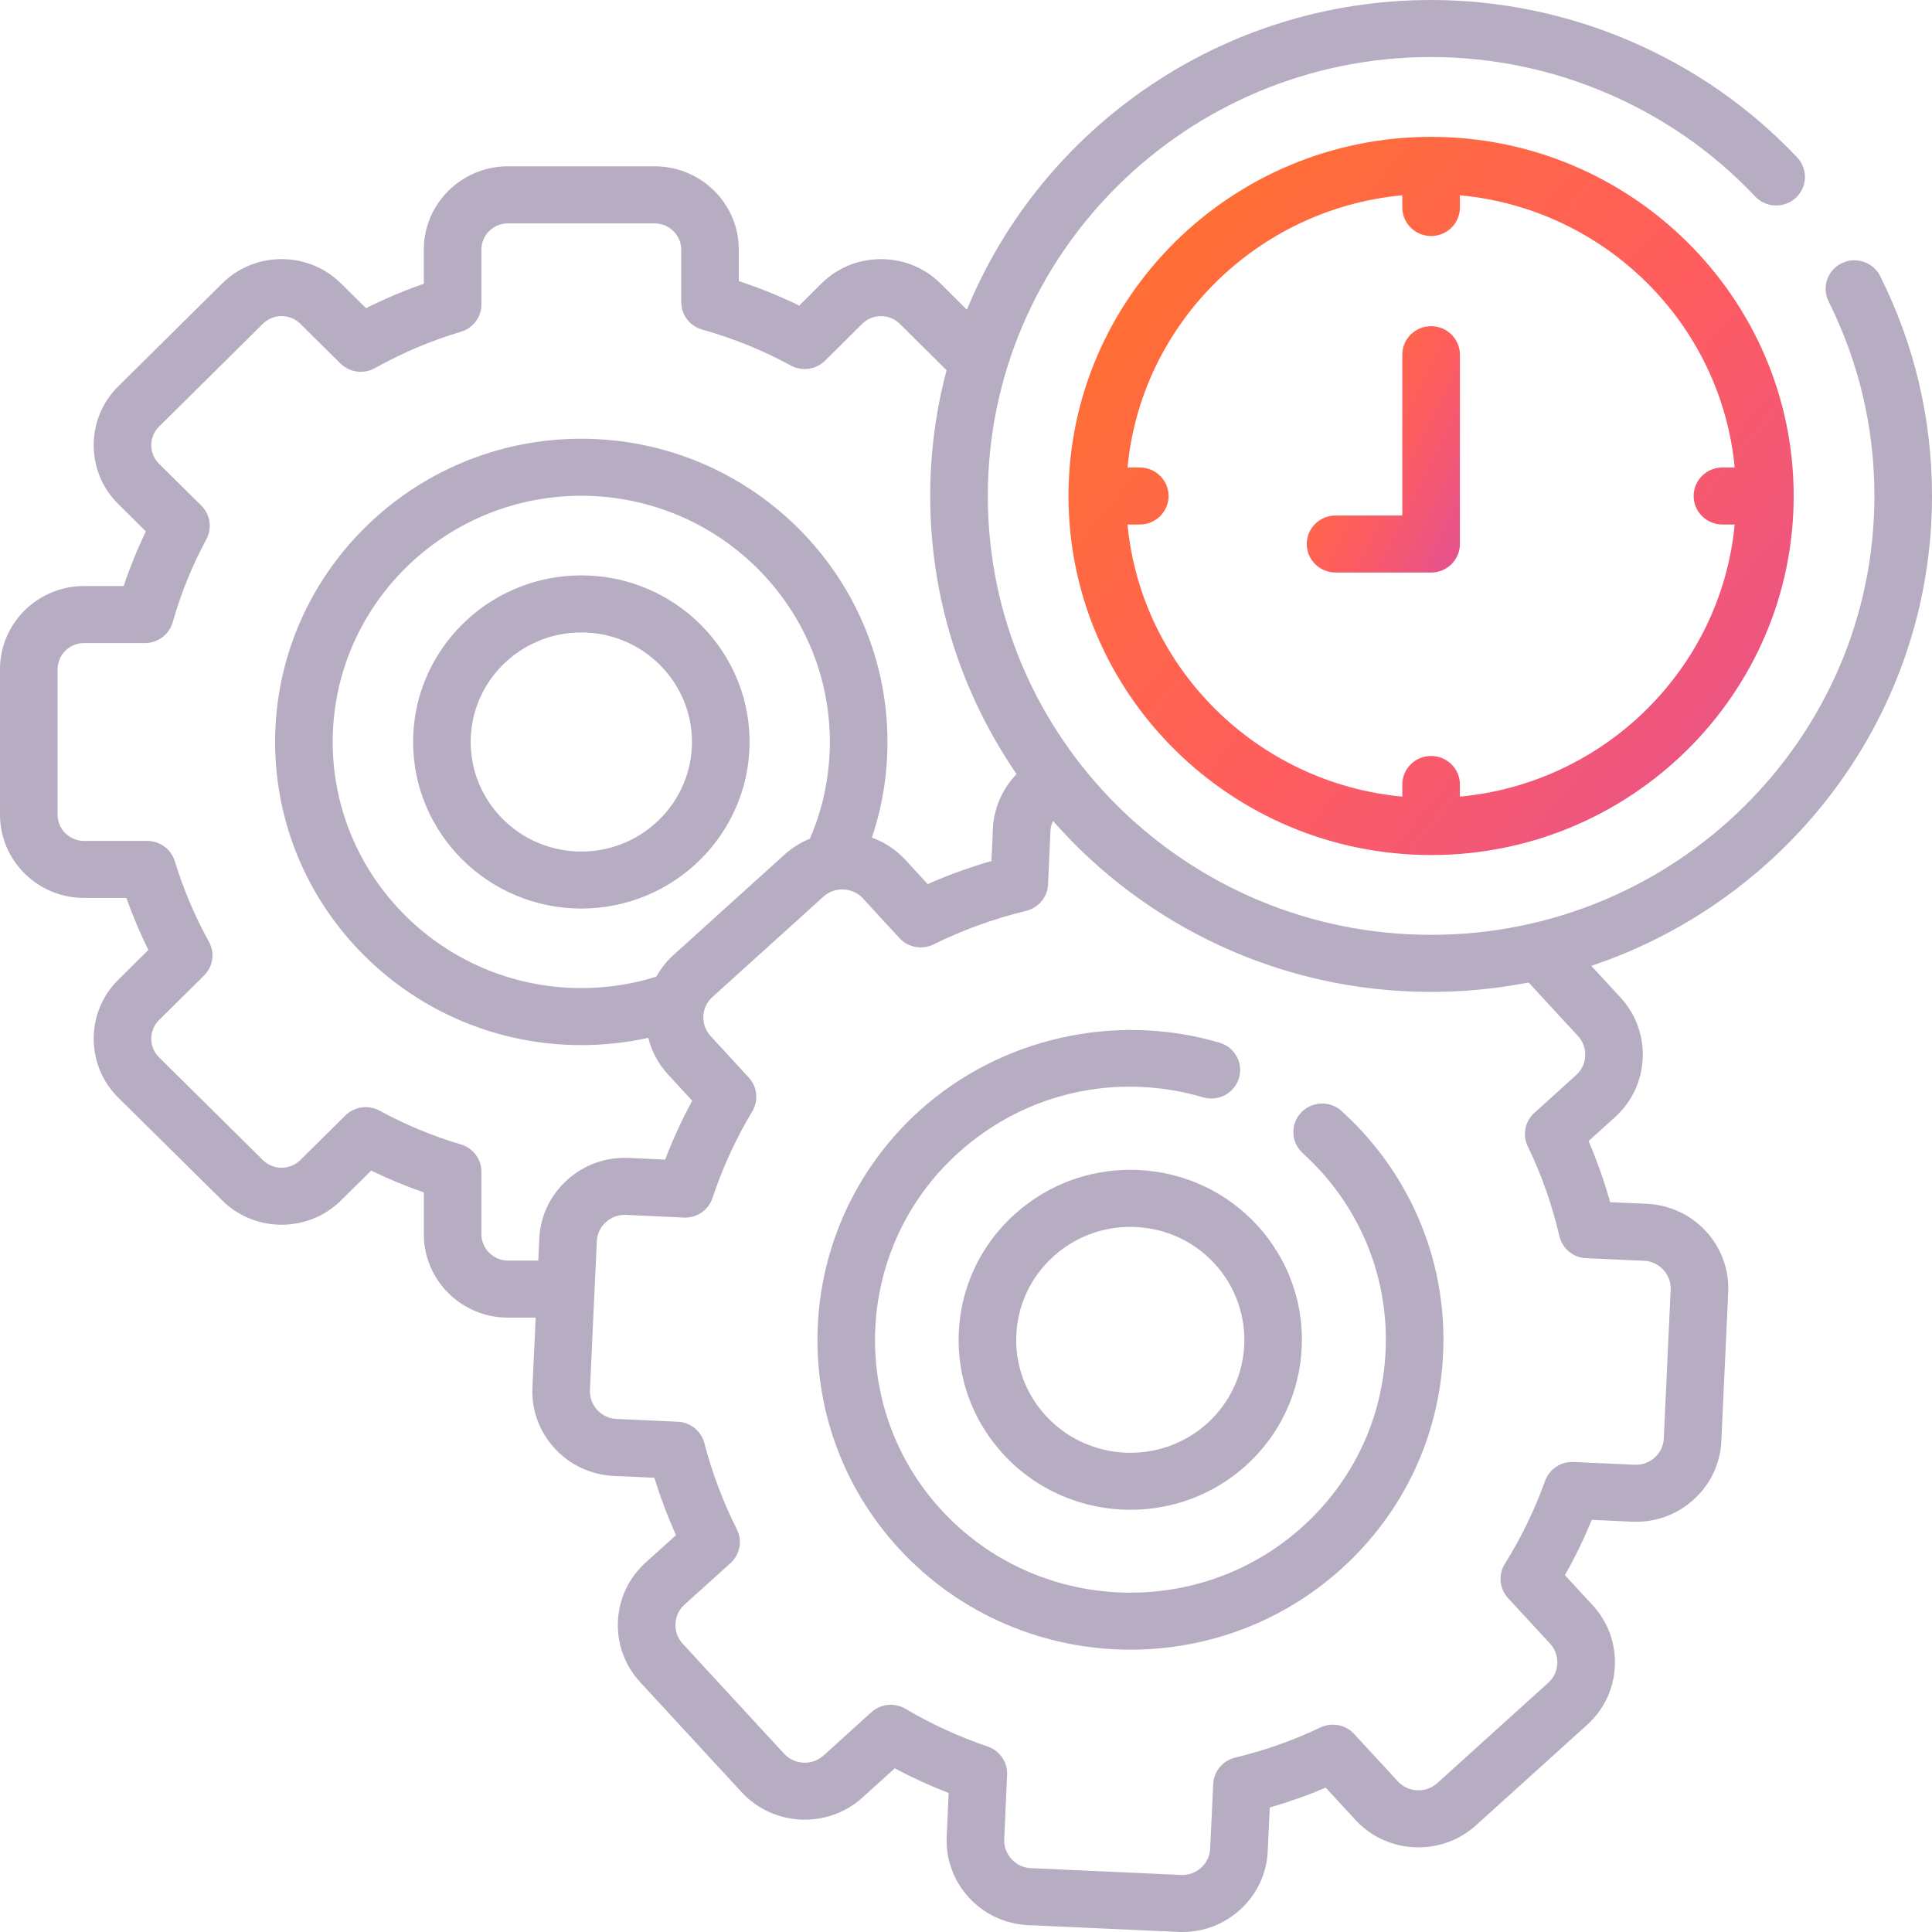
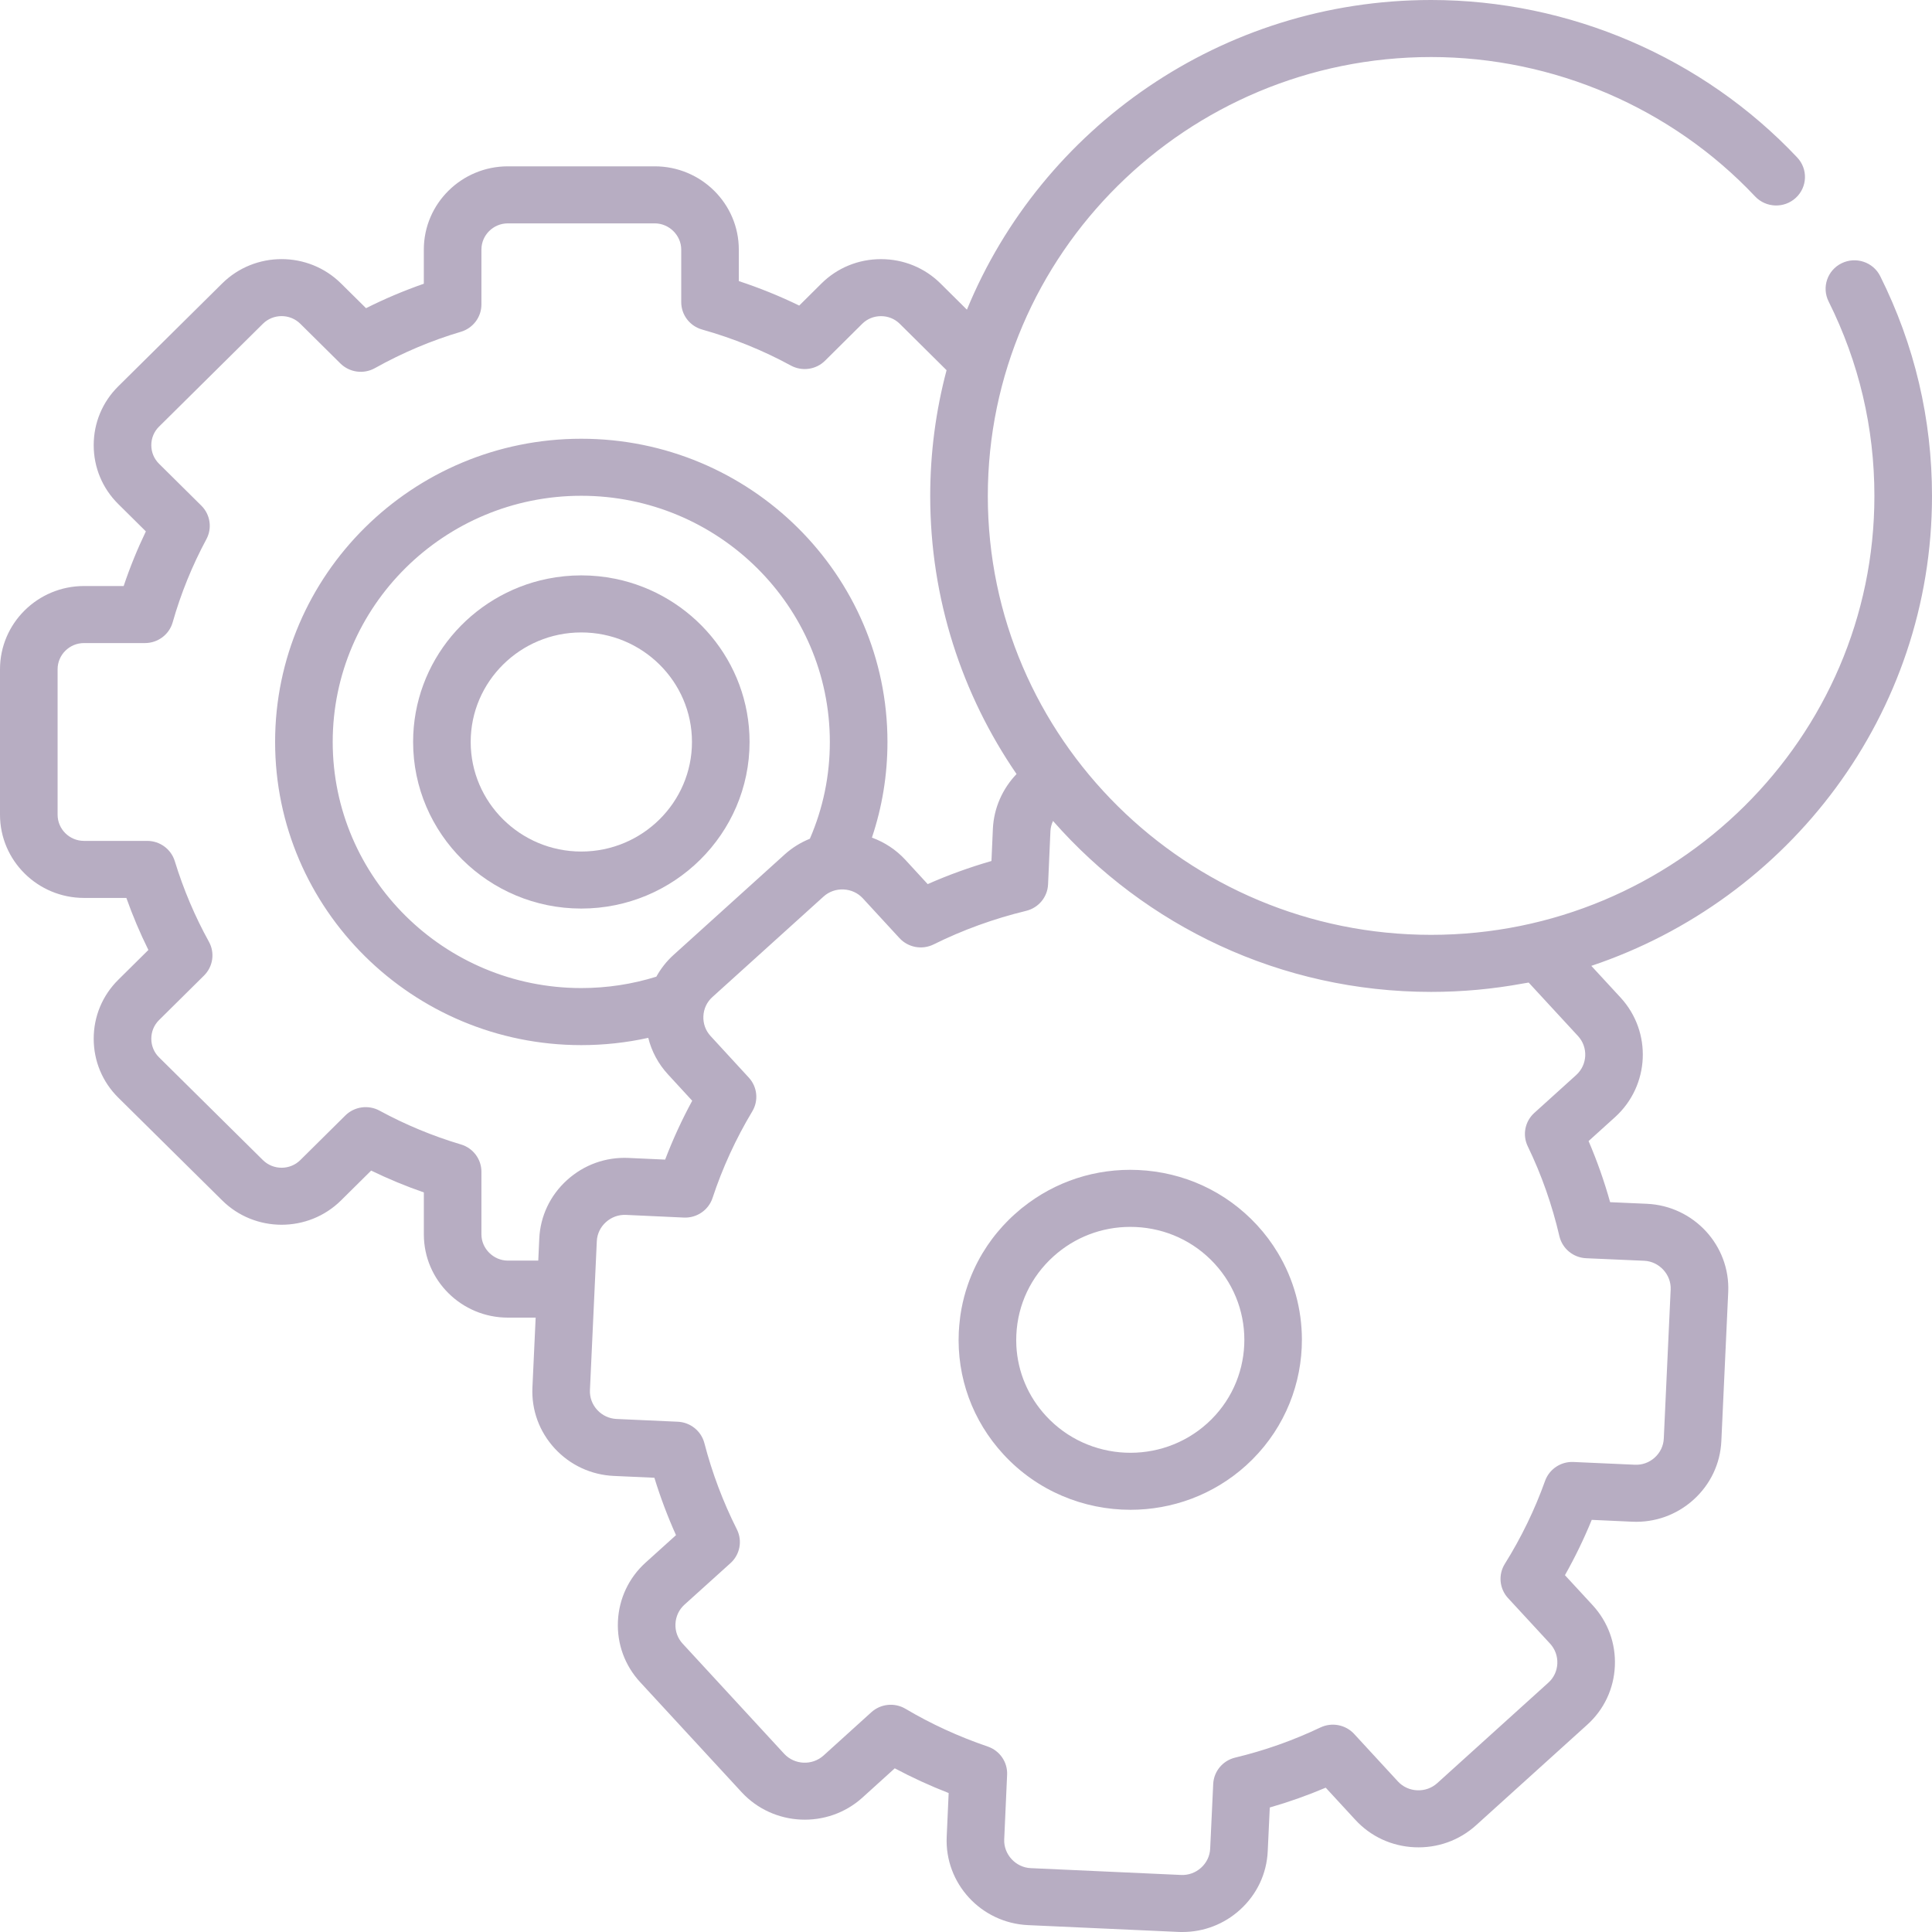
<svg xmlns="http://www.w3.org/2000/svg" width="86" height="86" viewBox="0 0 86 86" fill="none">
-   <path d="M59.727 49.462C59.209 48.984 58.398 49.013 57.914 49.526C57.432 50.039 57.461 50.842 57.979 51.32C58.237 51.558 58.48 51.799 58.714 52.047C60.762 54.269 61.815 57.148 61.677 60.152C61.538 63.156 60.227 65.928 57.983 67.956C53.352 72.142 46.145 71.818 41.918 67.232C37.69 62.651 38.019 55.514 42.649 51.324C45.62 48.638 49.698 47.712 53.556 48.846C54.235 49.046 54.948 48.662 55.15 47.99C55.352 47.319 54.965 46.612 54.285 46.413C49.629 45.043 44.508 46.207 40.92 49.449C35.246 54.584 34.844 63.33 40.025 68.943C42.77 71.922 46.539 73.433 50.322 73.433C53.678 73.433 57.044 72.243 59.712 69.831C62.461 67.346 64.069 63.949 64.238 60.267C64.407 56.585 63.118 53.058 60.599 50.326C60.315 50.025 60.029 49.742 59.727 49.462V49.462Z" fill="#B7ADC2" />
  <path fill-rule="evenodd" clip-rule="evenodd" d="M25.875 25.612C26.391 25.612 26.895 25.664 27.383 25.763C30.792 26.456 33.365 29.449 33.366 33.025C33.366 37.115 30.005 40.443 25.875 40.443C21.747 40.443 18.389 37.115 18.389 33.025C18.389 29.449 20.959 26.456 24.368 25.763C24.855 25.665 25.358 25.612 25.875 25.612ZM20.952 33.026C20.952 35.716 23.16 37.905 25.875 37.905C28.591 37.905 30.802 35.716 30.802 33.026C30.802 30.338 28.591 28.152 25.875 28.152C23.16 28.152 20.952 30.338 20.952 33.026Z" fill="#B7ADC2" />
  <path fill-rule="evenodd" clip-rule="evenodd" d="M83.695 12.293C85.225 15.359 86 18.651 86 22.079C86 31.782 79.642 40.043 70.835 42.994L72.136 44.404C73.548 45.938 73.438 48.325 71.893 49.726L70.713 50.793C71.091 51.672 71.412 52.583 71.672 53.513L73.304 53.585C75.397 53.678 77.023 55.441 76.929 57.515L76.623 64.148C76.577 65.151 76.137 66.079 75.383 66.759C74.631 67.437 73.66 67.784 72.65 67.736L70.854 67.654C70.509 68.498 70.11 69.32 69.661 70.117L70.893 71.452C71.577 72.196 71.929 73.159 71.883 74.165C71.838 75.172 71.401 76.1 70.652 76.775L65.702 81.251C64.953 81.927 63.983 82.273 62.965 82.228C61.949 82.182 61.013 81.749 60.331 81.007L59.012 79.576C58.2 79.92 57.367 80.215 56.522 80.458L56.431 82.404C56.386 83.406 55.947 84.332 55.195 85.013C54.487 85.653 53.584 86 52.636 86C52.616 86 52.596 86 52.576 86C52.538 85.999 52.5 85.999 52.462 85.997L45.764 85.694C43.672 85.6 42.047 83.837 42.141 81.763L42.228 79.814C41.398 79.491 40.596 79.123 39.829 78.714L38.388 80.019C36.839 81.416 34.429 81.308 33.014 79.778L28.496 74.879C27.813 74.14 27.461 73.177 27.506 72.17C27.552 71.163 27.988 70.236 28.736 69.558L30.091 68.335C29.718 67.504 29.396 66.65 29.129 65.78L27.328 65.699C26.316 65.654 25.38 65.219 24.692 64.474C24.007 63.729 23.654 62.767 23.7 61.764L23.844 58.652H22.607C20.544 58.652 18.867 56.99 18.867 54.948V53.079C18.066 52.802 17.282 52.476 16.521 52.107L15.181 53.434C13.722 54.879 11.348 54.879 9.89 53.434L5.264 48.859C4.559 48.161 4.171 47.23 4.171 46.236C4.171 45.244 4.559 44.313 5.264 43.614L6.605 42.286C6.234 41.536 5.906 40.762 5.625 39.97H3.74C1.678 39.97 0 38.308 0 36.265V29.79C0 27.748 1.678 26.086 3.74 26.086H5.505C5.782 25.258 6.113 24.445 6.493 23.654L5.264 22.436C4.559 21.738 4.171 20.808 4.171 19.817C4.171 18.825 4.559 17.895 5.264 17.197L9.89 12.617C11.348 11.173 13.722 11.173 15.18 12.617L16.293 13.718C17.132 13.297 17.993 12.934 18.866 12.63V11.108C18.866 9.066 20.544 7.404 22.607 7.404H29.146C31.209 7.404 32.887 9.066 32.887 11.108V12.512C33.814 12.818 34.713 13.182 35.576 13.602L36.567 12.618C37.273 11.919 38.213 11.535 39.216 11.535C40.218 11.535 41.159 11.919 41.864 12.617L43.041 13.785C46.359 5.709 54.37 0 63.704 0C69.86 0 75.8 2.556 80.001 7.011C80.484 7.524 80.456 8.327 79.939 8.805C79.421 9.284 78.61 9.256 78.126 8.744C74.409 4.8 69.151 2.539 63.704 2.539C52.822 2.539 43.971 11.305 43.971 22.079C43.971 32.85 52.822 41.613 63.704 41.613C74.584 41.613 83.436 32.85 83.436 22.079C83.436 19.044 82.75 16.13 81.397 13.418C81.084 12.789 81.343 12.028 81.978 11.718C82.614 11.408 83.382 11.665 83.695 12.293ZM23.96 56.114L24.005 55.136C24.05 54.135 24.49 53.208 25.242 52.528C25.993 51.848 26.964 51.498 27.975 51.544L29.608 51.618C29.95 50.723 30.352 49.847 30.813 48.998L29.735 47.826C29.303 47.357 29.005 46.799 28.856 46.198C27.884 46.413 26.886 46.522 25.875 46.522C18.36 46.522 12.246 40.467 12.246 33.026C12.246 25.584 18.36 19.53 25.875 19.53C33.39 19.53 39.504 25.584 39.504 33.026C39.504 34.495 39.27 35.92 38.812 37.285C39.376 37.49 39.887 37.825 40.303 38.276L41.295 39.355C42.208 38.951 43.158 38.607 44.133 38.326L44.197 36.883C44.242 35.961 44.629 35.103 45.25 34.455C42.826 30.923 41.407 26.662 41.407 22.079C41.407 20.145 41.66 18.268 42.135 16.479L40.05 14.412C39.83 14.194 39.534 14.073 39.216 14.073C38.898 14.073 38.602 14.194 38.382 14.412L36.727 16.055C36.324 16.456 35.702 16.543 35.201 16.27C33.972 15.6 32.644 15.061 31.255 14.669C30.703 14.514 30.324 14.015 30.324 13.448V11.108C30.324 10.476 29.785 9.943 29.146 9.943H22.607C21.958 9.943 21.43 10.466 21.43 11.108V13.553C21.43 14.113 21.058 14.608 20.515 14.769C19.205 15.156 17.917 15.701 16.688 16.387C16.187 16.667 15.559 16.581 15.152 16.179L13.368 14.412C12.909 13.958 12.161 13.958 11.703 14.412L7.077 18.993C6.856 19.211 6.735 19.504 6.735 19.817C6.735 20.13 6.857 20.422 7.077 20.641L8.962 22.508C9.361 22.903 9.452 23.509 9.187 24.002C8.553 25.181 8.049 26.425 7.687 27.699C7.532 28.247 7.028 28.625 6.453 28.625H3.74C3.092 28.625 2.564 29.148 2.564 29.791V36.266C2.564 36.908 3.092 37.431 3.74 37.431H6.553C7.118 37.431 7.615 37.797 7.78 38.332C8.163 39.581 8.674 40.788 9.299 41.919C9.573 42.413 9.484 43.027 9.081 43.426L7.077 45.41C6.857 45.629 6.735 45.922 6.735 46.237C6.735 46.552 6.857 46.845 7.077 47.063L11.702 51.639C12.162 52.094 12.909 52.094 13.368 51.639L15.372 49.654C15.774 49.256 16.395 49.168 16.895 49.439C18.043 50.063 19.261 50.569 20.517 50.943C21.059 51.103 21.43 51.598 21.43 52.158V54.948C21.43 55.58 21.969 56.114 22.607 56.114H23.96ZM36.939 33.026C36.939 34.529 36.639 35.975 36.05 37.335C35.644 37.5 35.265 37.732 34.931 38.033L29.981 42.508C29.669 42.79 29.414 43.118 29.216 43.475C28.14 43.811 27.019 43.982 25.874 43.982C19.773 43.982 14.81 39.067 14.81 33.026C14.81 26.984 19.773 22.069 25.874 22.069C31.976 22.069 36.939 26.984 36.939 33.026ZM74.367 57.401C74.398 56.737 73.858 56.151 73.189 56.121L70.606 56.008C70.031 55.983 69.544 55.581 69.414 55.026C69.09 53.634 68.617 52.288 68.005 51.025C67.761 50.52 67.88 49.917 68.297 49.54L70.162 47.853C70.666 47.397 70.703 46.617 70.242 46.117L68.046 43.737C67.955 43.754 67.866 43.769 67.778 43.782C66.456 44.025 65.094 44.153 63.703 44.153C56.993 44.153 50.965 41.203 46.874 36.544C46.807 36.685 46.766 36.839 46.758 36.999L46.653 39.368C46.628 39.931 46.231 40.41 45.678 40.545C44.236 40.895 42.85 41.398 41.561 42.038C41.047 42.293 40.425 42.179 40.038 41.758L38.407 39.987C38.187 39.748 37.883 39.608 37.551 39.593C37.218 39.577 36.901 39.69 36.659 39.909L31.709 44.384C31.466 44.603 31.325 44.905 31.31 45.233C31.295 45.563 31.408 45.876 31.63 46.117L33.333 47.969C33.712 48.382 33.775 48.992 33.486 49.472C32.754 50.692 32.159 51.988 31.718 53.325C31.539 53.867 31.016 54.224 30.44 54.198L27.858 54.079C27.533 54.065 27.216 54.18 26.971 54.402C26.724 54.625 26.581 54.926 26.566 55.251L26.26 61.88C26.245 62.204 26.361 62.519 26.586 62.763C26.811 63.006 27.115 63.148 27.443 63.163L30.171 63.286C30.733 63.312 31.213 63.698 31.354 64.238C31.698 65.562 32.185 66.854 32.8 68.076C33.056 68.585 32.94 69.199 32.516 69.581L30.464 71.433C30.224 71.651 30.082 71.954 30.067 72.284C30.052 72.613 30.166 72.926 30.388 73.166L34.905 78.066C35.366 78.564 36.154 78.6 36.659 78.144L38.786 76.218C39.204 75.839 39.824 75.777 40.31 76.066C41.439 76.736 42.669 77.301 43.968 77.745C44.505 77.928 44.856 78.44 44.83 79.001L44.701 81.876C44.671 82.541 45.21 83.128 45.88 83.157L52.578 83.461C52.904 83.475 53.219 83.361 53.465 83.139C53.711 82.916 53.855 82.615 53.869 82.289L54.004 79.413C54.03 78.849 54.428 78.37 54.982 78.237C56.284 77.925 57.561 77.474 58.776 76.896C59.287 76.654 59.897 76.771 60.278 77.184L62.225 79.297C62.446 79.537 62.75 79.677 63.082 79.692C63.413 79.707 63.731 79.595 63.974 79.376L68.924 74.9C69.166 74.682 69.307 74.381 69.322 74.053C69.337 73.722 69.222 73.406 68.999 73.164L67.129 71.138C66.742 70.718 66.684 70.096 66.985 69.613C67.714 68.447 68.317 67.205 68.776 65.921C68.965 65.394 69.48 65.051 70.043 65.078L72.769 65.2C73.099 65.217 73.412 65.103 73.656 64.883C73.903 64.66 74.047 64.358 74.061 64.034L74.367 57.401Z" fill="#B7ADC2" />
  <path fill-rule="evenodd" clip-rule="evenodd" d="M45.472 53.788C45.486 53.778 45.5 53.767 45.514 53.755C46.968 52.59 48.777 51.996 50.662 52.081C52.7 52.172 54.581 53.044 55.958 54.537C56.313 54.922 56.62 55.335 56.879 55.767C57.594 56.954 57.95 58.289 57.952 59.623C57.957 61.561 57.216 63.495 55.752 64.961C55.66 65.053 55.566 65.143 55.469 65.231C54.007 66.553 52.162 67.206 50.321 67.206C48.246 67.206 46.177 66.376 44.67 64.742C43.293 63.25 42.586 61.315 42.679 59.296C42.688 59.1 42.707 58.905 42.731 58.712C42.733 58.693 42.735 58.674 42.737 58.655C42.742 58.619 42.746 58.583 42.751 58.547C42.751 58.544 42.752 58.541 42.752 58.539C42.806 58.171 42.887 57.811 42.993 57.46C42.996 57.449 42.999 57.439 43.003 57.429C43.006 57.418 43.01 57.408 43.013 57.398C43.19 56.83 43.433 56.287 43.739 55.778C43.748 55.762 43.759 55.747 43.769 55.731C43.777 55.718 43.786 55.705 43.794 55.692C43.84 55.616 43.887 55.54 43.938 55.466C43.947 55.453 43.956 55.44 43.965 55.426C43.972 55.417 43.979 55.408 43.985 55.398C44.04 55.319 44.094 55.24 44.152 55.163C44.155 55.158 44.158 55.154 44.161 55.15C44.165 55.146 44.168 55.142 44.171 55.138C44.24 55.047 44.309 54.957 44.382 54.87C44.388 54.863 44.393 54.857 44.399 54.85C44.404 54.844 44.41 54.837 44.415 54.831C44.485 54.748 44.554 54.666 44.627 54.587C44.688 54.52 44.751 54.456 44.813 54.391C44.826 54.378 44.838 54.365 44.851 54.352C44.863 54.34 44.875 54.327 44.888 54.314C44.977 54.224 45.069 54.138 45.164 54.053C45.232 53.99 45.303 53.931 45.373 53.872L45.373 53.872C45.388 53.86 45.402 53.847 45.416 53.835C45.428 53.825 45.439 53.815 45.451 53.805C45.458 53.799 45.465 53.794 45.472 53.788ZM53.741 63.356C55.807 61.488 55.952 58.299 54.064 56.248C53.151 55.258 51.901 54.678 50.546 54.618C50.468 54.614 50.389 54.613 50.311 54.613C49.042 54.613 47.836 55.075 46.892 55.928C46.892 55.928 46.892 55.928 46.892 55.929C46.892 55.929 46.892 55.929 46.891 55.929C45.889 56.834 45.303 58.071 45.241 59.413C45.233 59.58 45.234 59.747 45.242 59.913C45.303 61.07 45.763 62.163 46.563 63.03C48.453 65.08 51.673 65.226 53.741 63.356Z" fill="#B7ADC2" />
-   <path fill-rule="evenodd" clip-rule="evenodd" d="M47.563 22.079C47.563 13.264 54.804 6.092 63.704 6.092C72.603 6.092 79.843 13.264 79.843 22.079C79.843 30.891 72.603 38.061 63.704 38.061C54.804 38.061 47.563 30.892 47.563 22.079ZM77.217 23.348H76.672C75.964 23.348 75.39 22.78 75.39 22.079C75.39 21.378 75.964 20.809 76.672 20.809H77.217C76.609 14.406 71.45 9.295 64.986 8.692V9.237C64.986 9.938 64.411 10.506 63.704 10.506C62.995 10.506 62.422 9.938 62.422 9.237V8.692C55.957 9.295 50.798 14.406 50.19 20.809H50.735C51.443 20.809 52.017 21.378 52.017 22.079C52.017 22.78 51.443 23.348 50.735 23.348H50.19C50.798 29.749 55.957 34.858 62.422 35.46V34.92C62.422 34.219 62.995 33.651 63.704 33.651C64.411 33.651 64.986 34.219 64.986 34.92V35.46C71.45 34.858 76.609 29.749 77.217 23.348Z" fill="url(#paint0_linear_1919_20143)" />
-   <path d="M63.704 14.519C62.995 14.519 62.421 15.088 62.421 15.788V22.946H59.451C58.743 22.946 58.169 23.514 58.169 24.216C58.169 24.916 58.743 25.485 59.451 25.485H63.704C64.411 25.485 64.986 24.916 64.986 24.216V15.788C64.985 15.088 64.411 14.519 63.704 14.519Z" fill="url(#paint1_linear_1919_20143)" />
  <defs>
    <linearGradient id="paint0_linear_1919_20143" x1="42.312" y1="10.104" x2="82.423" y2="43.292" gradientUnits="userSpaceOnUse">
      <stop stop-color="#FF7622" />
      <stop offset="0.516" stop-color="#FF5D5F" />
      <stop offset="1" stop-color="#DB4D9F" />
    </linearGradient>
    <linearGradient id="paint1_linear_1919_20143" x1="57.06" y1="15.895" x2="68.389" y2="21.667" gradientUnits="userSpaceOnUse">
      <stop stop-color="#FF7622" />
      <stop offset="0.516" stop-color="#FF5D5F" />
      <stop offset="1" stop-color="#DB4D9F" />
    </linearGradient>
  </defs>
</svg>